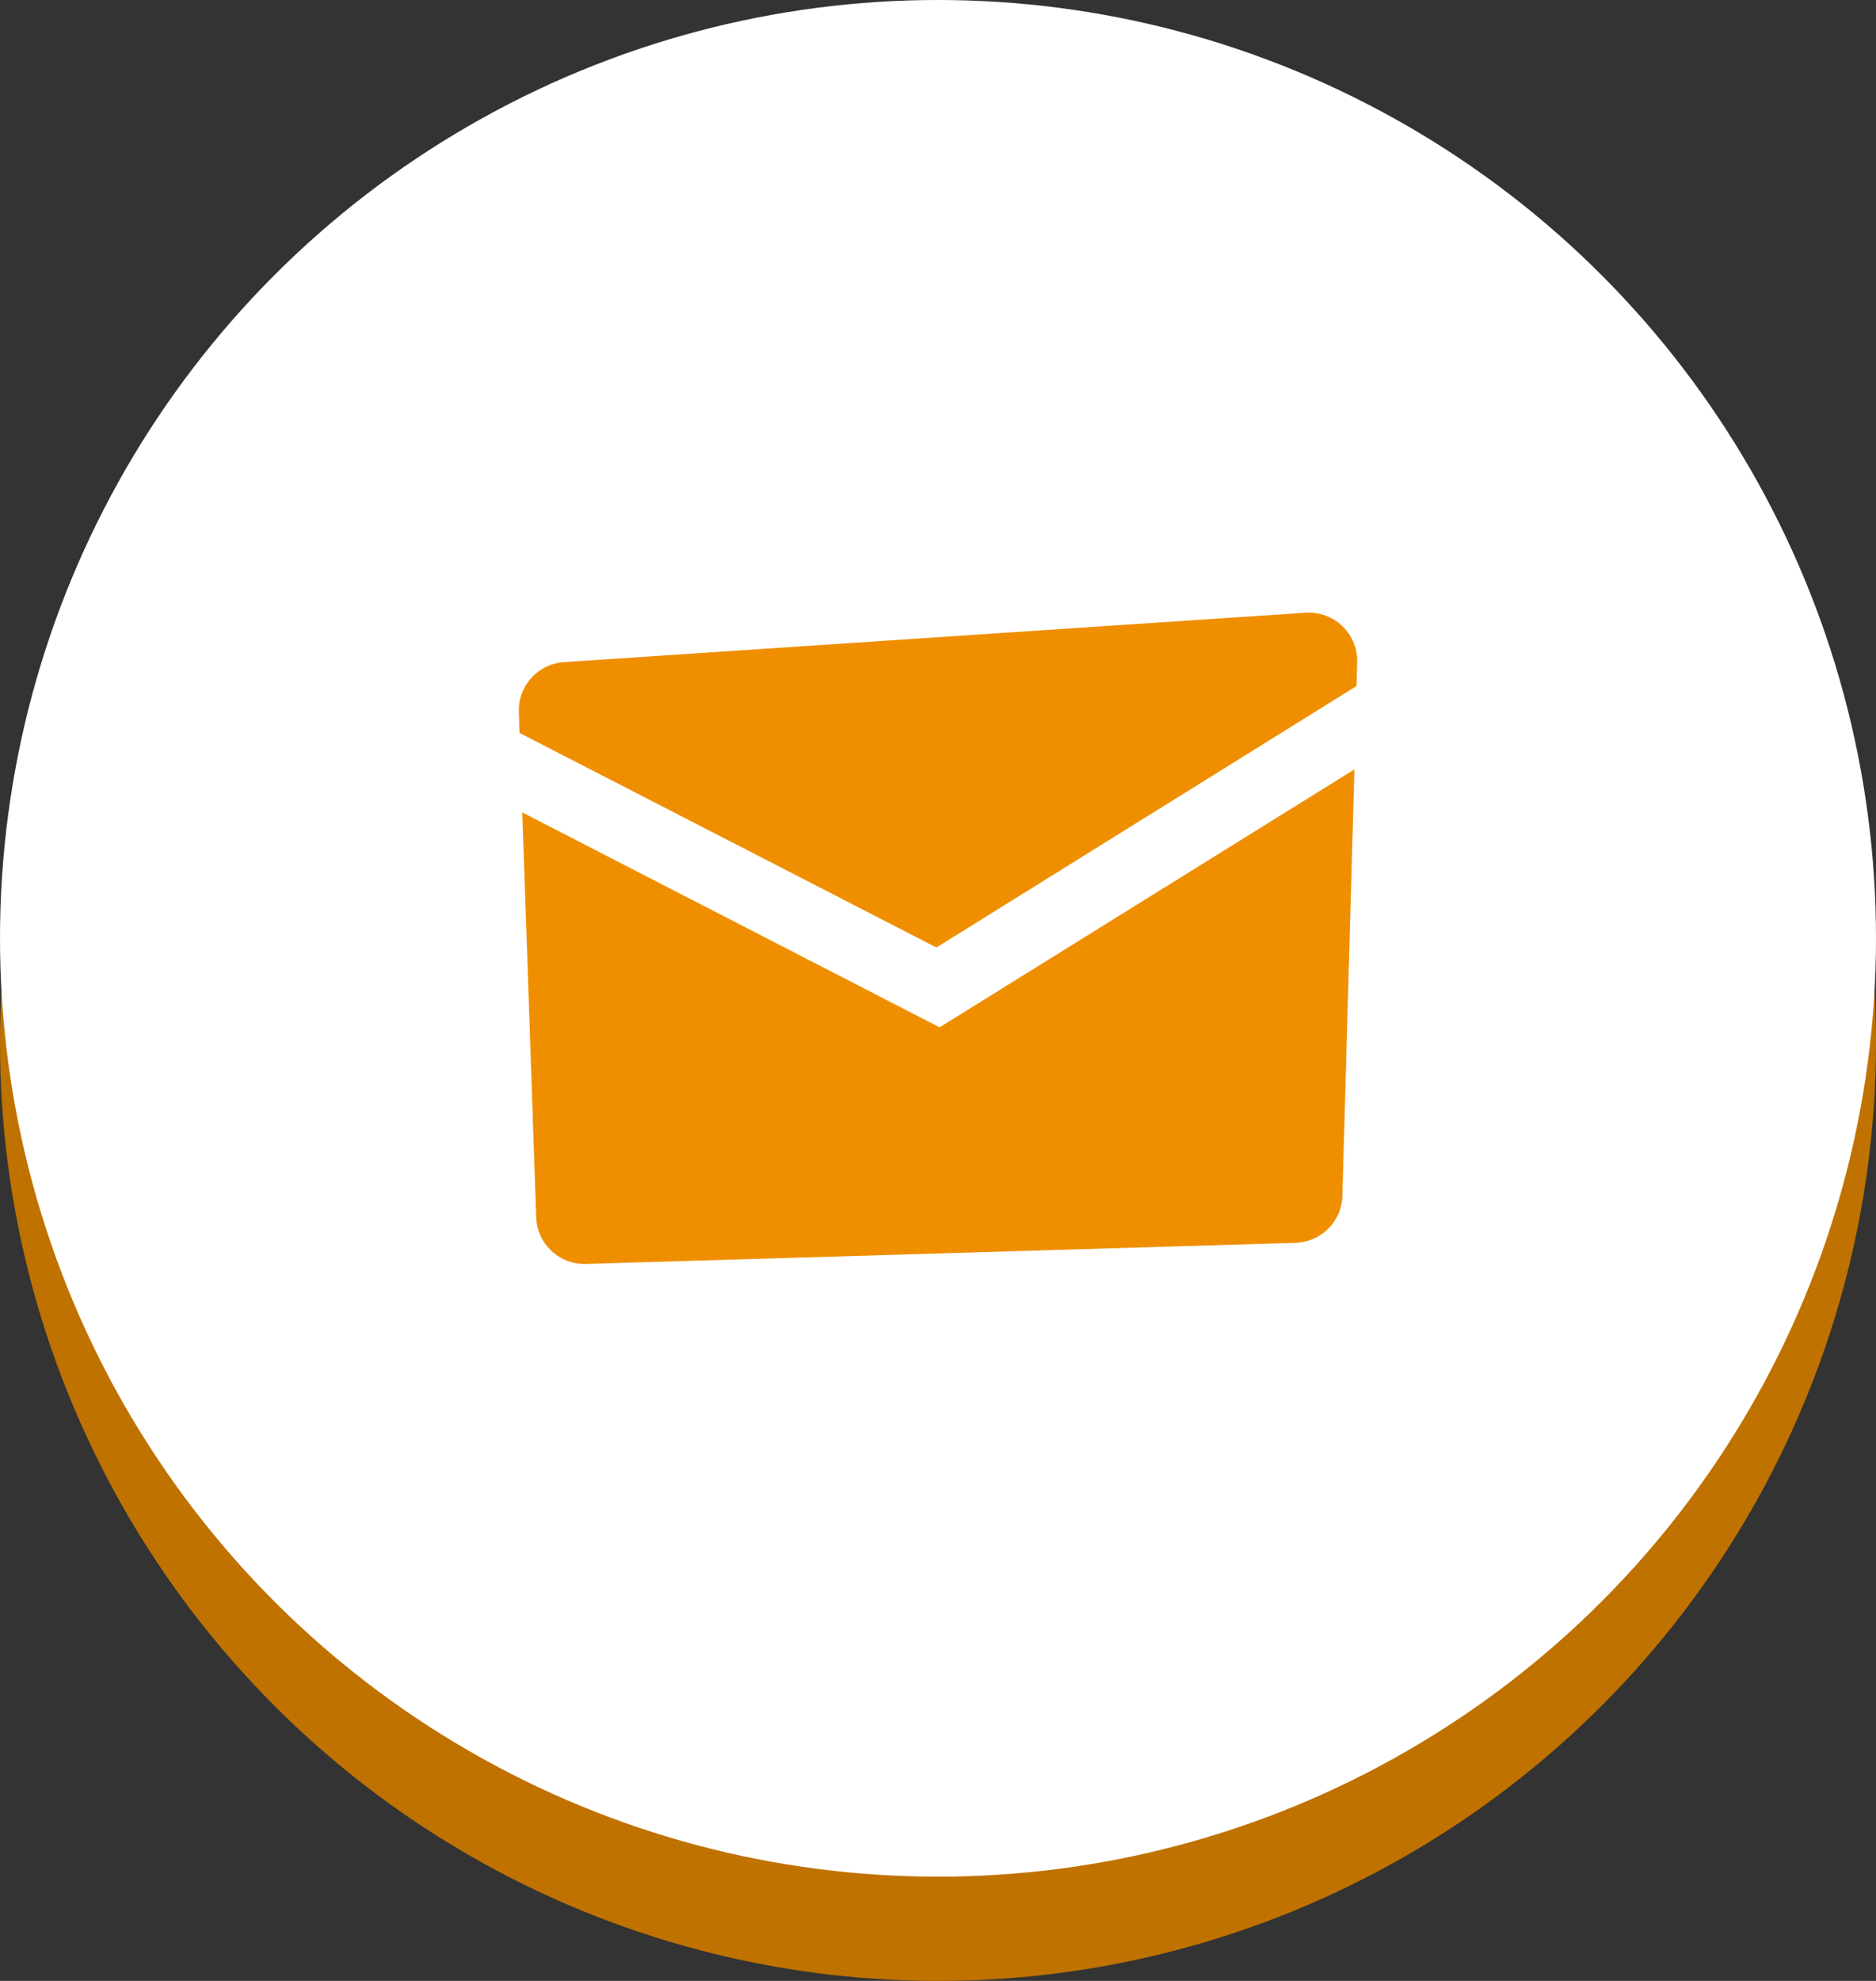
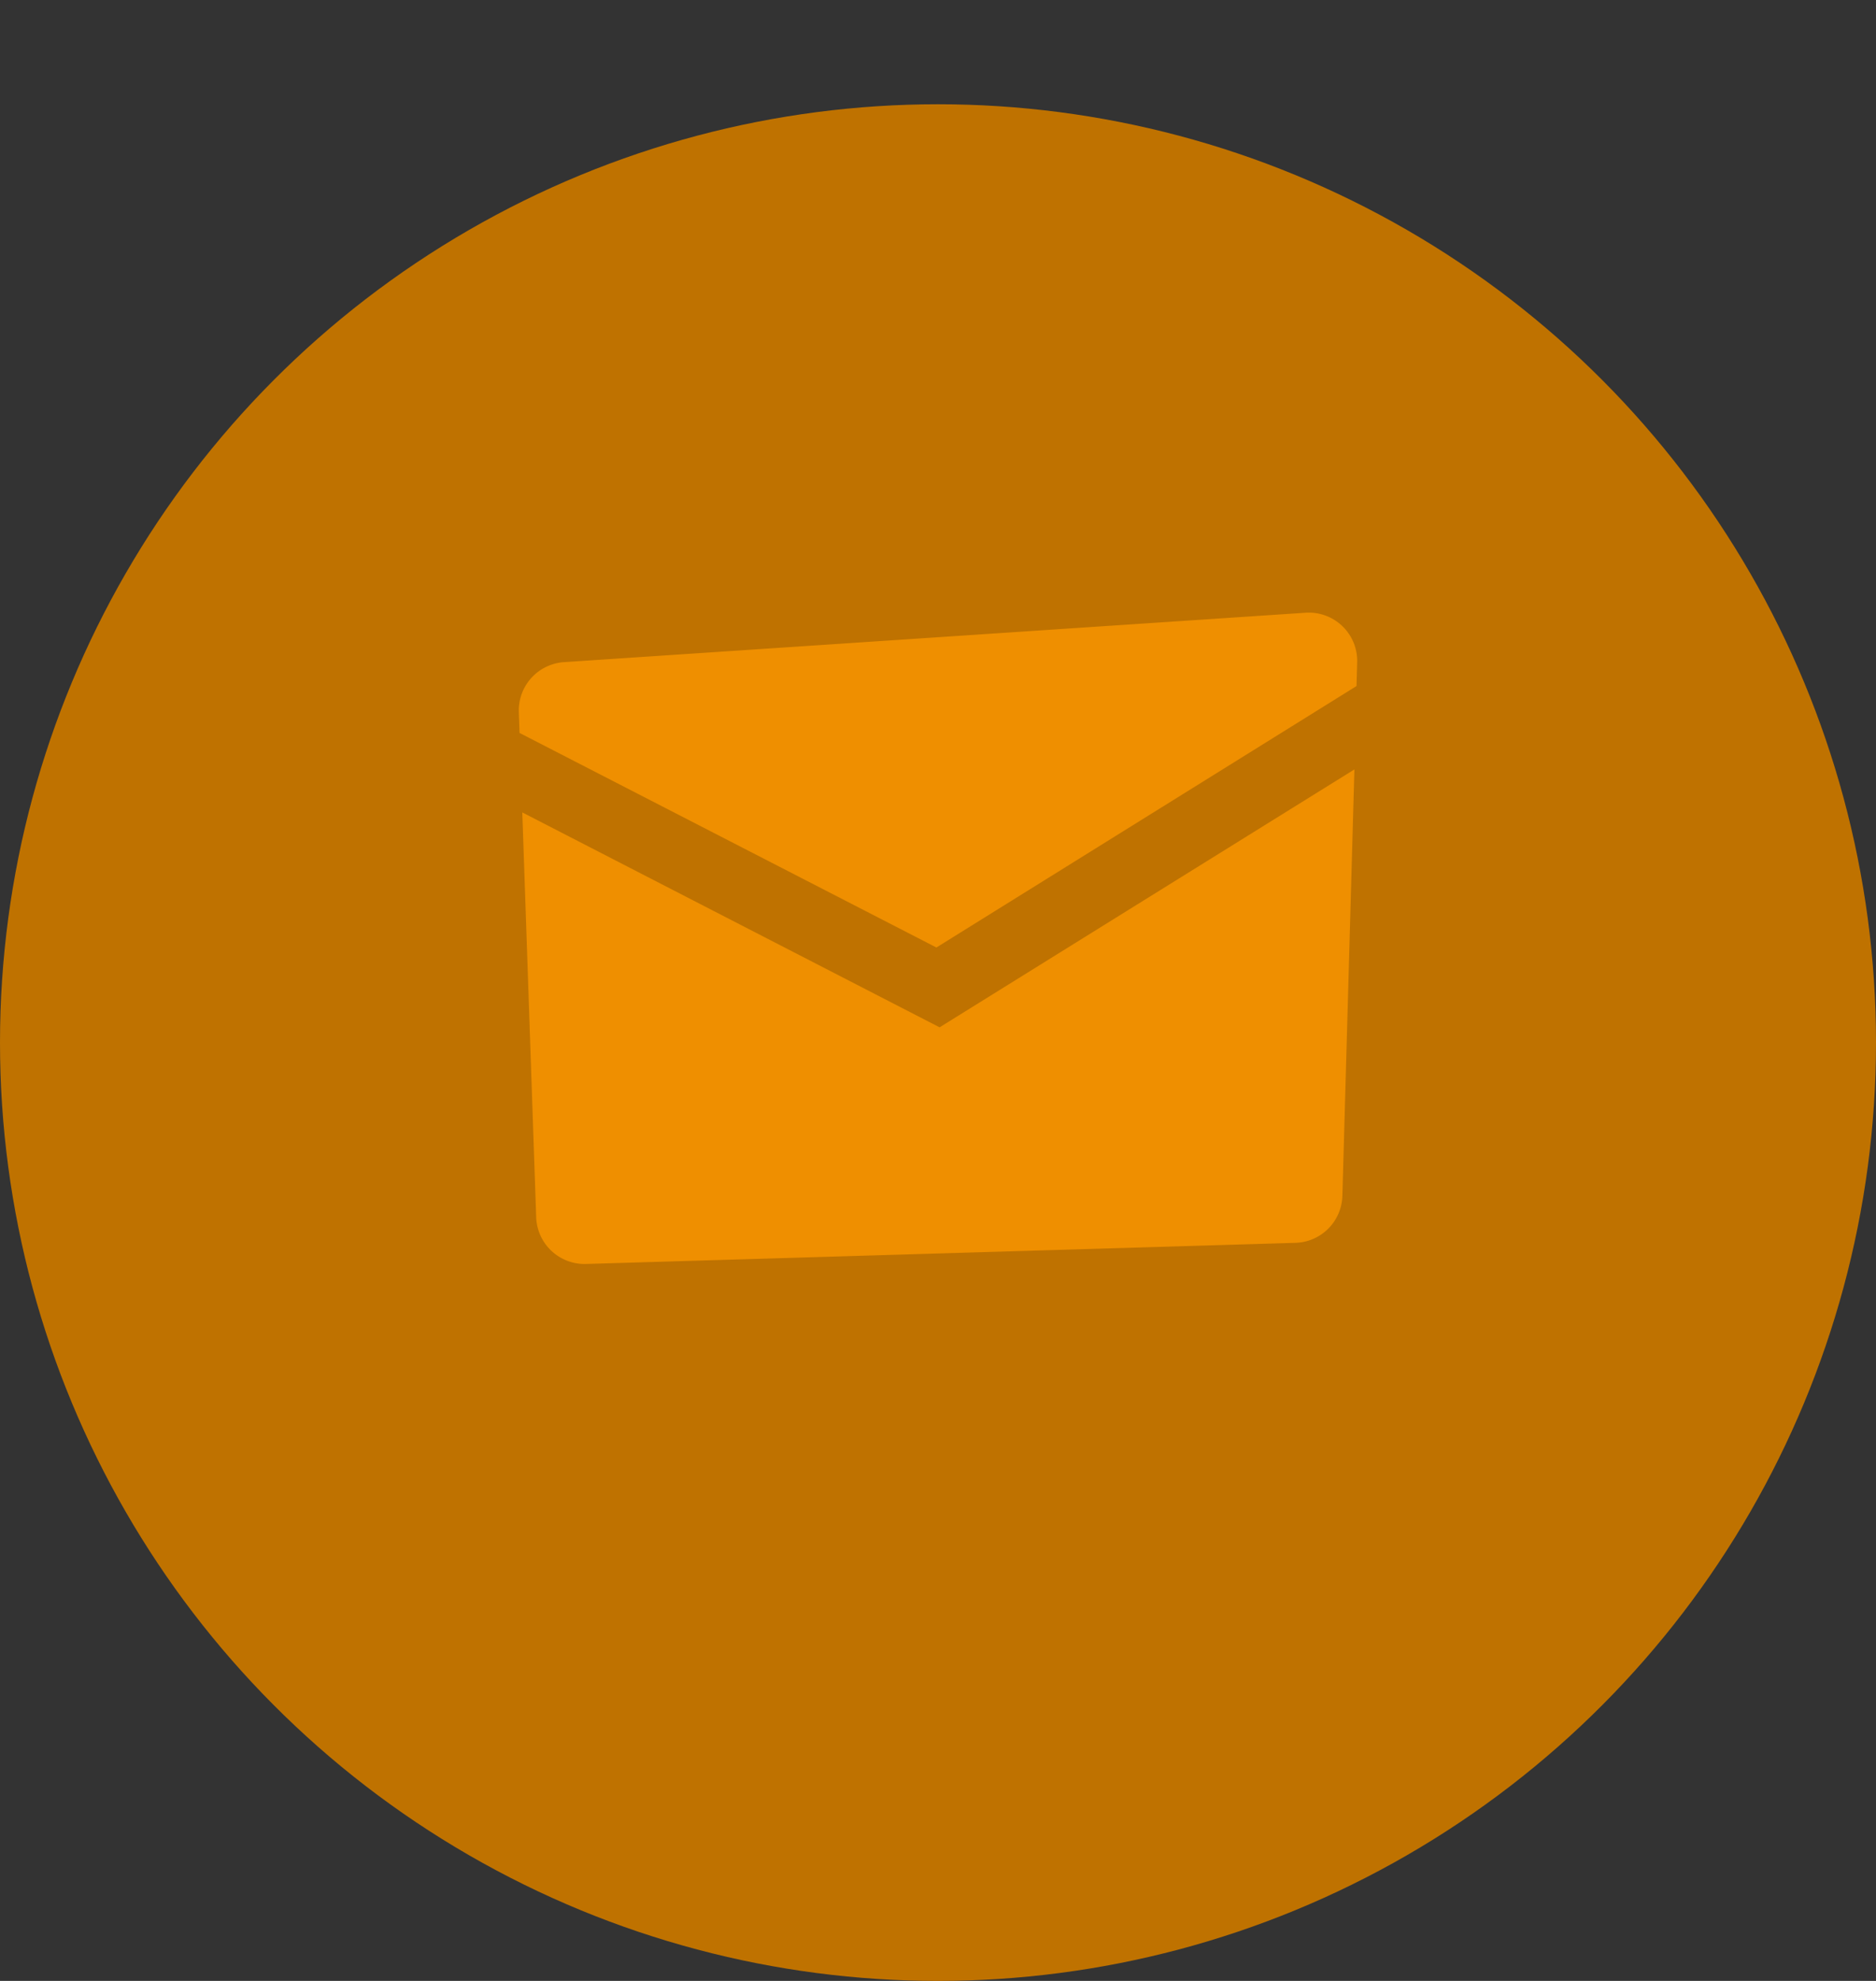
<svg xmlns="http://www.w3.org/2000/svg" width="54" height="57" viewBox="0 0 54 57">
  <rect x="0" y="0" width="54" height="57" fill="#333333" stroke="none" />
  <defs>
    <clipPath id="clip-path">
      <rect id="長方形_5537" data-name="長方形 5537" width="24.132" height="18.739" transform="translate(0 0)" fill="#ef8f00" />
    </clipPath>
  </defs>
  <g id="グループ_60742" data-name="グループ 60742" transform="translate(-204 -3936.55)">
    <circle id="楕円形_202" data-name="楕円形 202" cx="27" cy="27" r="27" transform="translate(204 3939.55)" fill="#bf7200" />
-     <circle id="楕円形_108" data-name="楕円形 108" cx="27" cy="27" r="27" transform="translate(204 3936.55)" fill="#fff" />
    <g id="グループ_59312" data-name="グループ 59312" transform="translate(218.934 3954.181)">
      <g id="グループ_59311" data-name="グループ 59311" clip-path="url(#clip-path)">
        <path id="パス_535416" data-name="パス 535416" d="M12.02,9.633,24.113,2.11l.019-.678A1.392,1.392,0,0,0,22.648,0L1.3,1.422A1.394,1.394,0,0,0,0,2.859l.021.6Z" fill="#ef8f00" />
        <path id="パス_535417" data-name="パス 535417" d="M12.112,11.93.1,5.746l.4,11.648a1.393,1.393,0,0,0,1.433,1.345l20.423-.608a1.392,1.392,0,0,0,1.35-1.352l.346-12.27Z" fill="#ef8f00" />
      </g>
    </g>
  </g>
</svg>